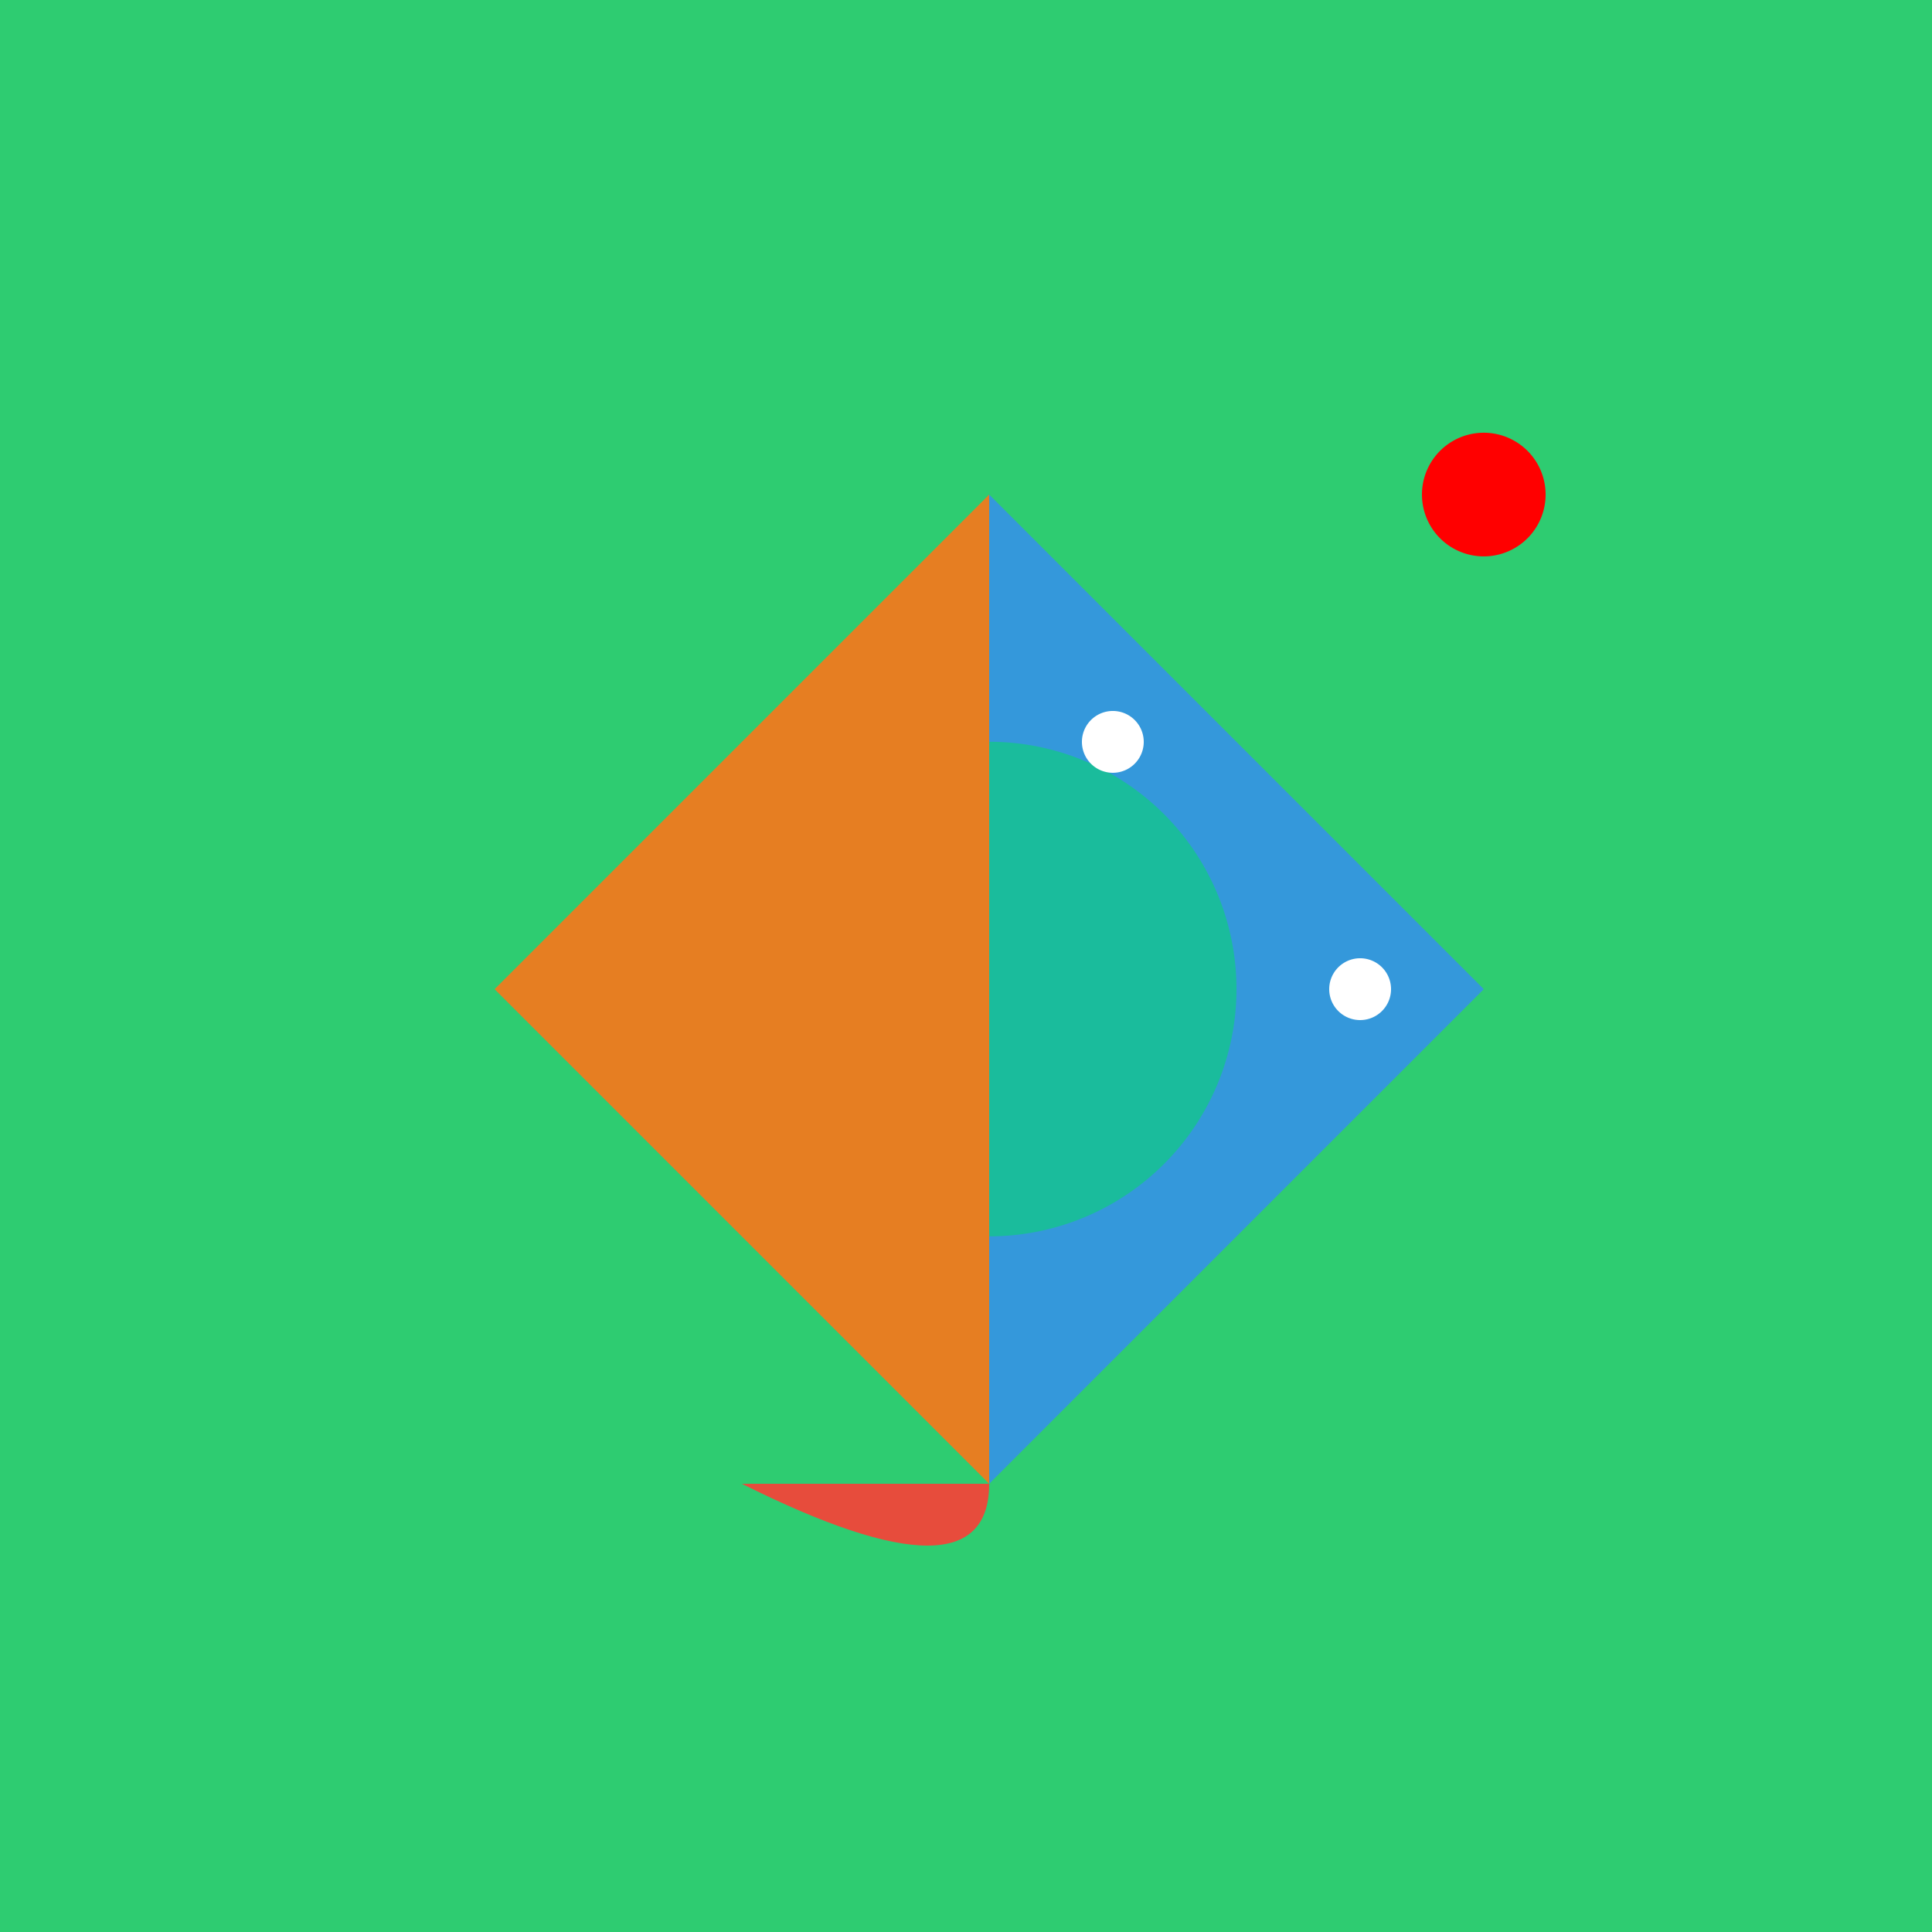
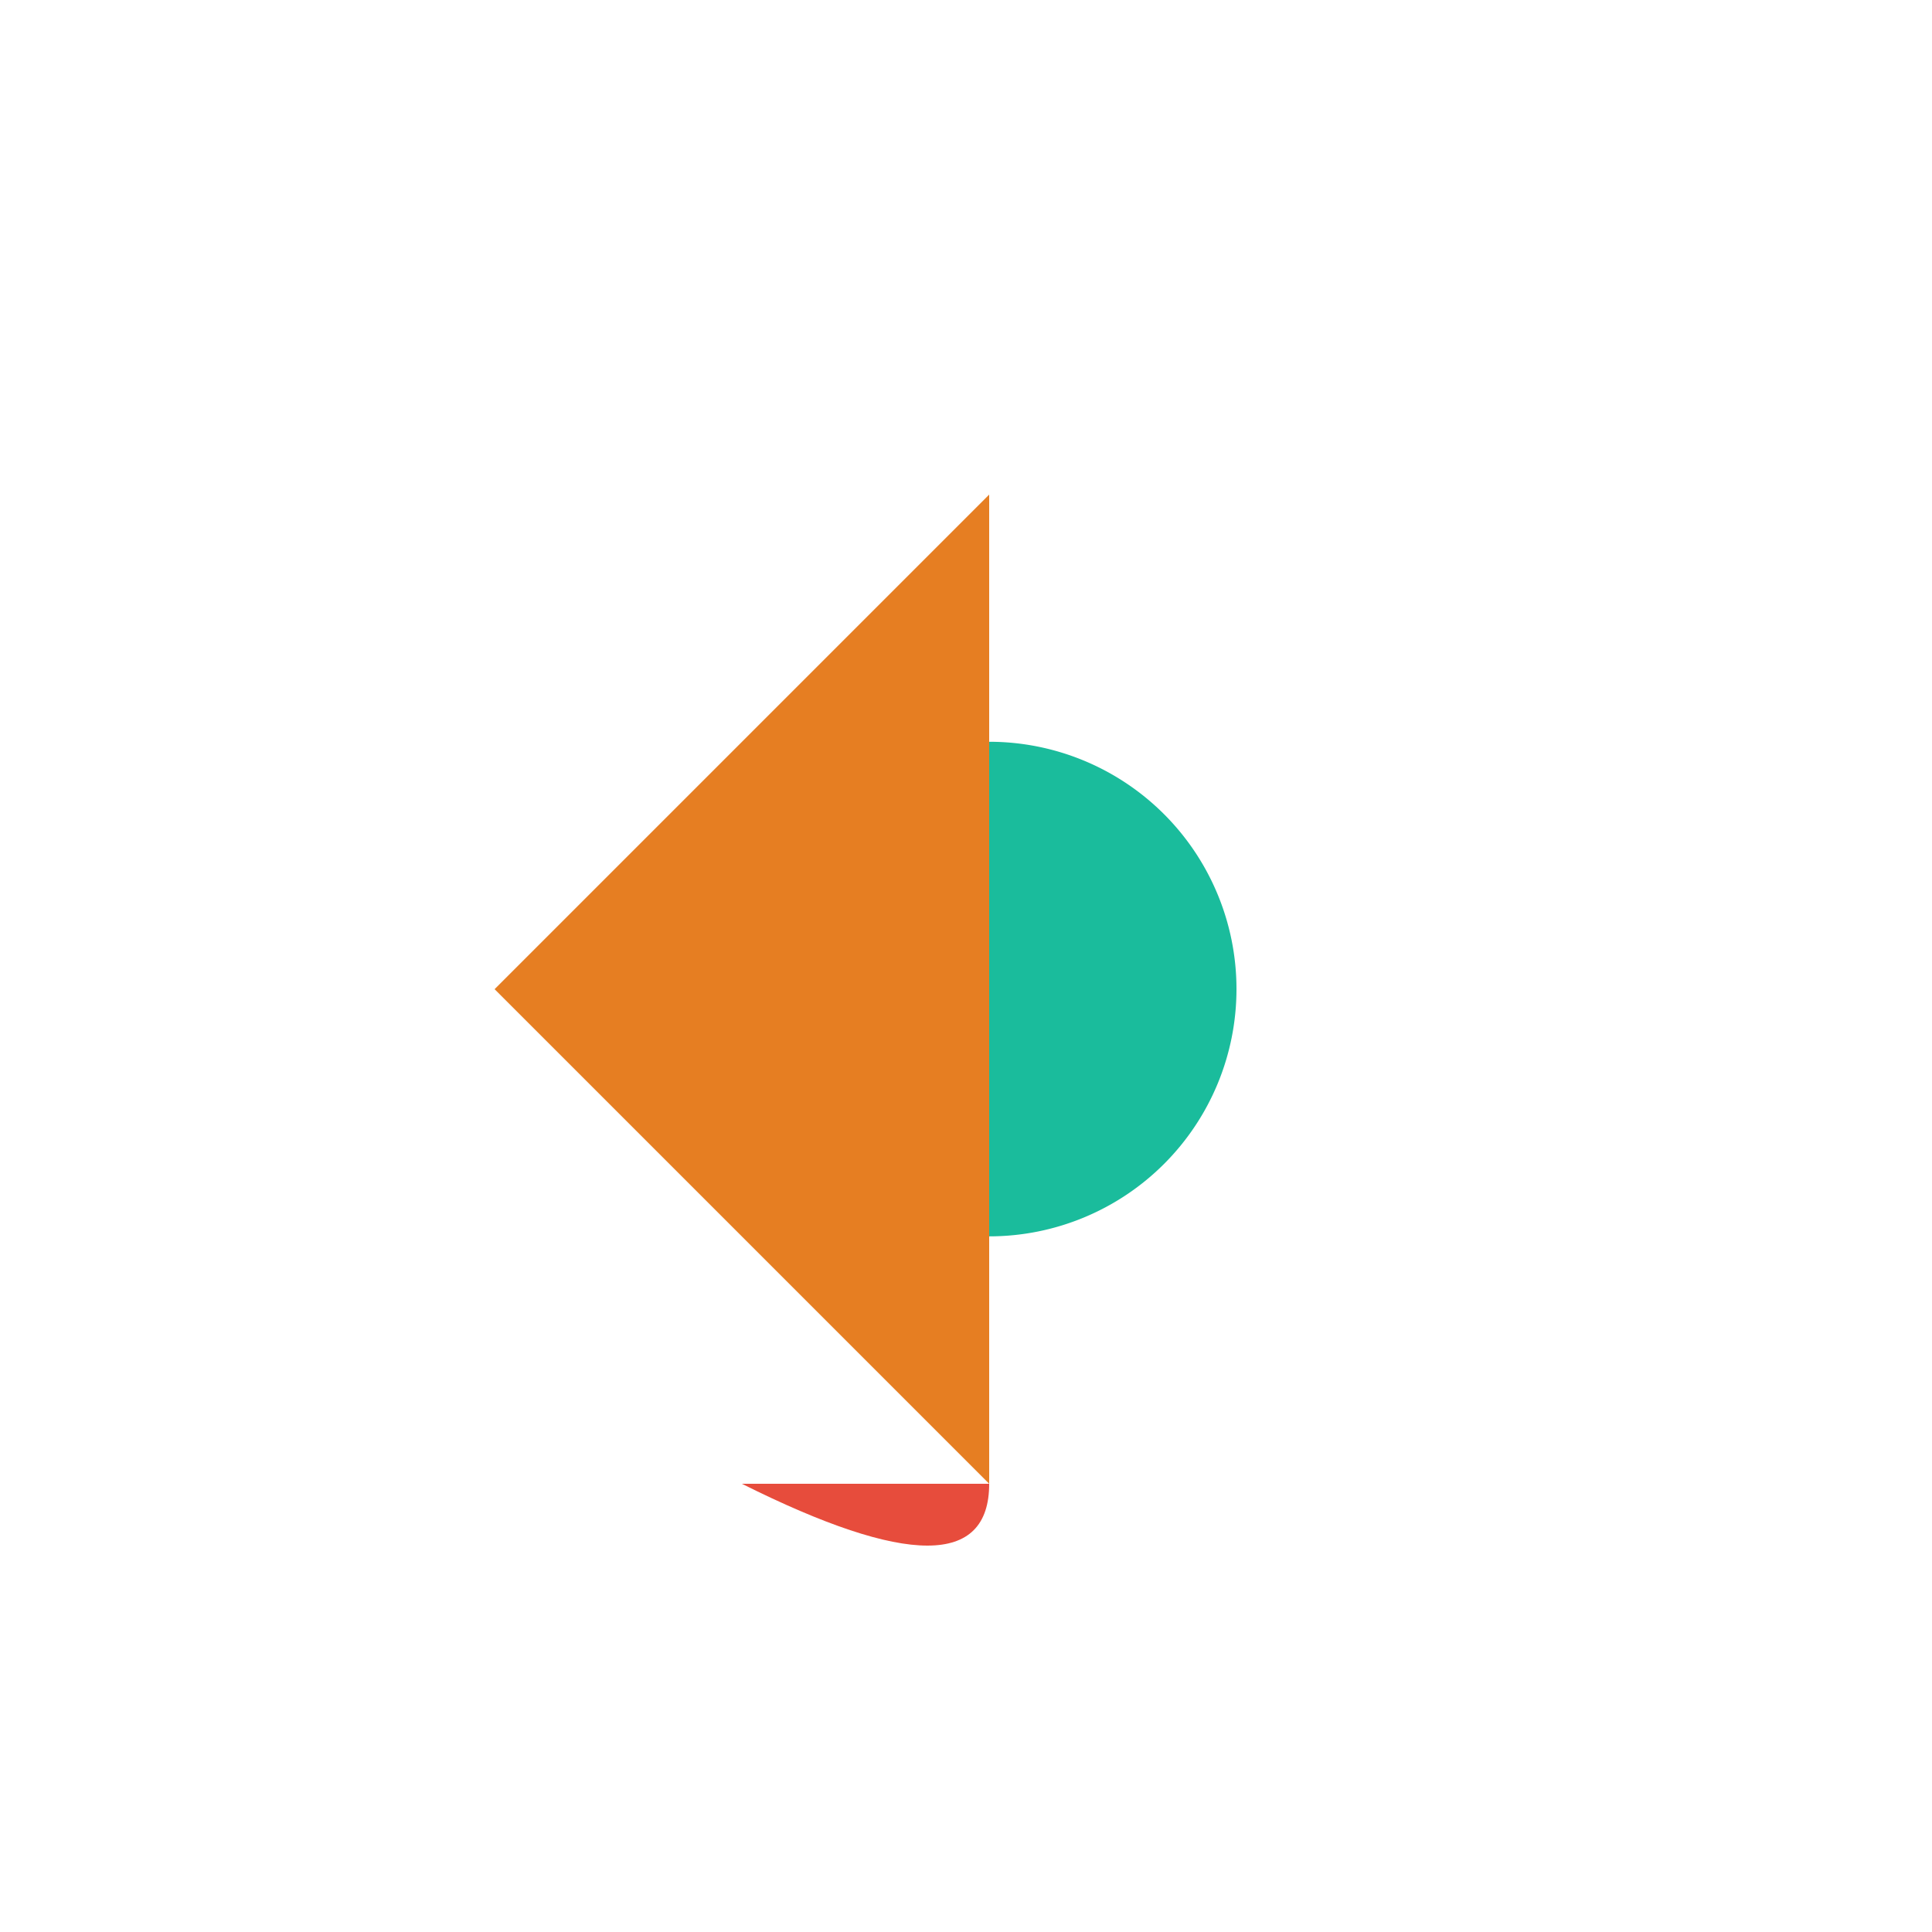
<svg xmlns="http://www.w3.org/2000/svg" width="500" height="500">
  <defs />
  <g>
-     <rect fill="#2ecc71" stroke="none" x="0" y="0" width="512" height="512" />
-     <path fill="#3498db" stroke="none" paint-order="stroke fill markers" d=" M 256 128 L 384 256 L 256 384" />
    <path fill="#1abc9c" stroke="none" paint-order="stroke fill markers" d=" M 320 256 A 64 64 0 1 1 320 255.936" />
    <path fill="#e67e22" stroke="none" paint-order="stroke fill markers" d=" M 256 384 L 128 256 L 256 128" />
-     <path fill="#ffffff" stroke="none" paint-order="stroke fill markers" d=" M 296 192 A 8 8 0 1 1 296 191.992" />
    <path fill="#ffffff" stroke="none" paint-order="stroke fill markers" d=" M 360 256 A 8 8 0 1 1 360 255.992" />
    <path fill="#e74c3c" stroke="none" paint-order="stroke fill markers" d=" M 256 384 Q 256 416 192 384" />
-     <path fill="#ff0000" stroke="none" paint-order="stroke fill markers" d=" M 400 128 A 16 16 0 1 1 400 127.984" />
  </g>
</svg>